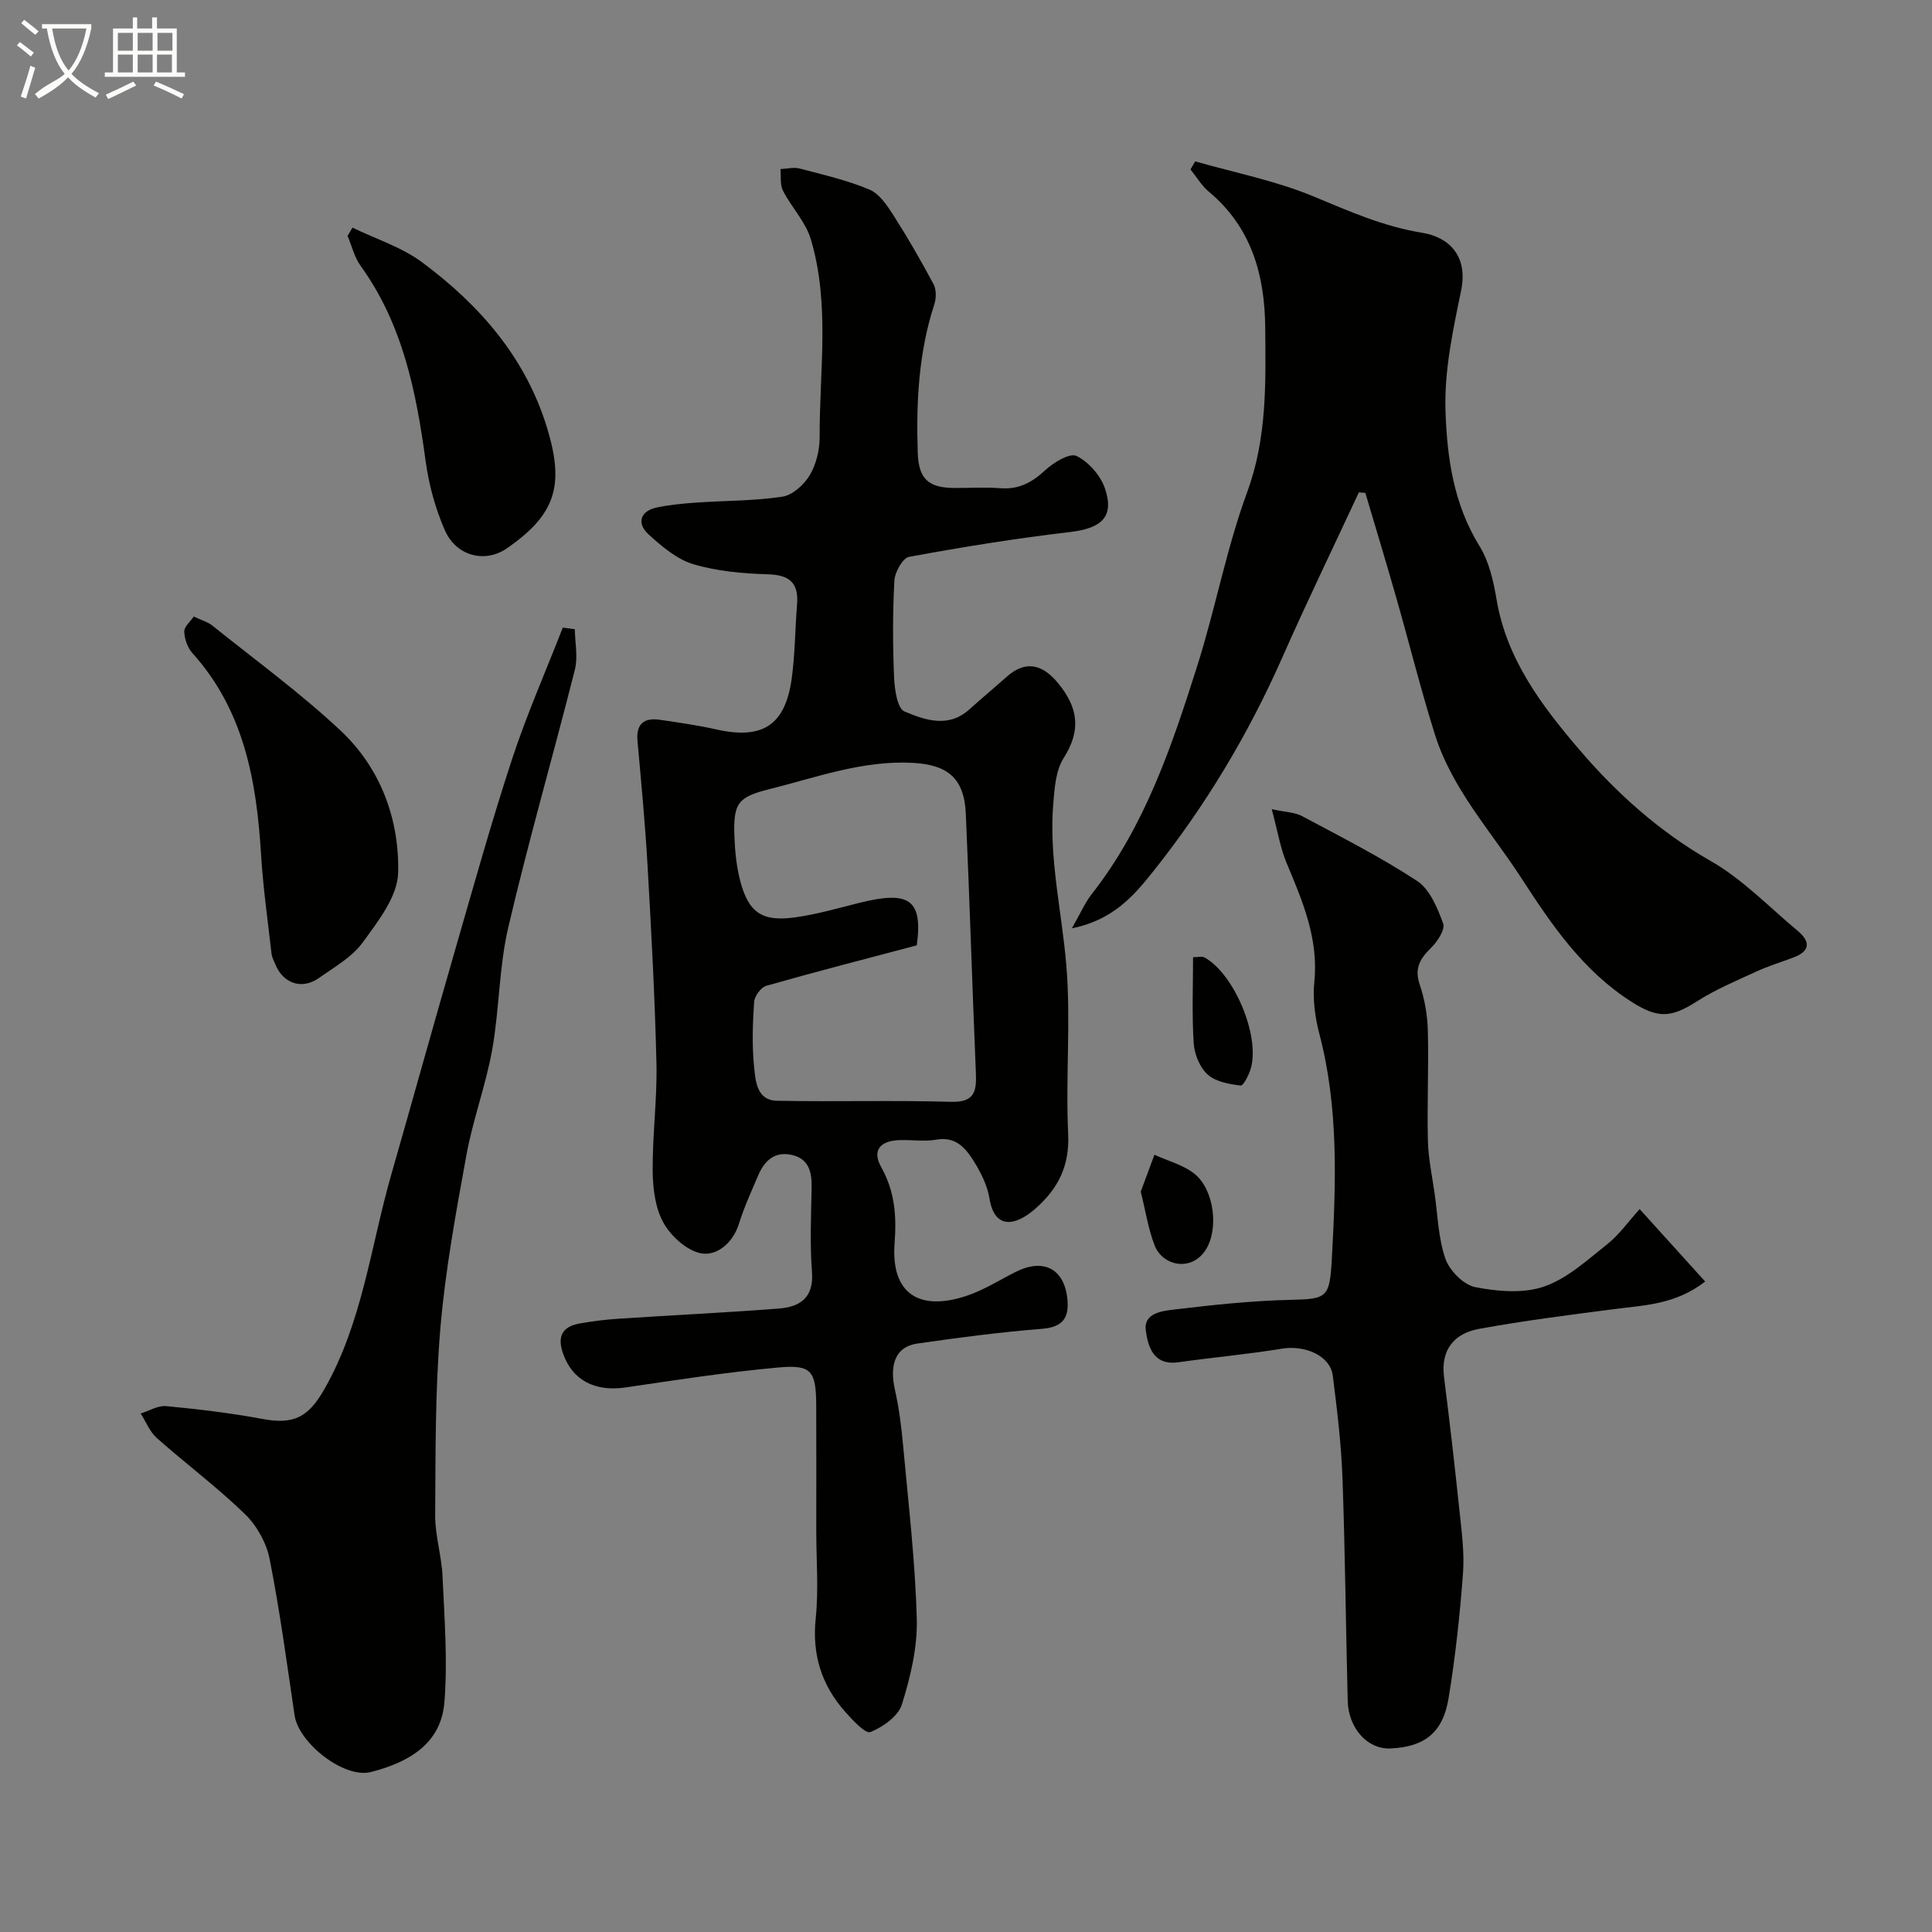
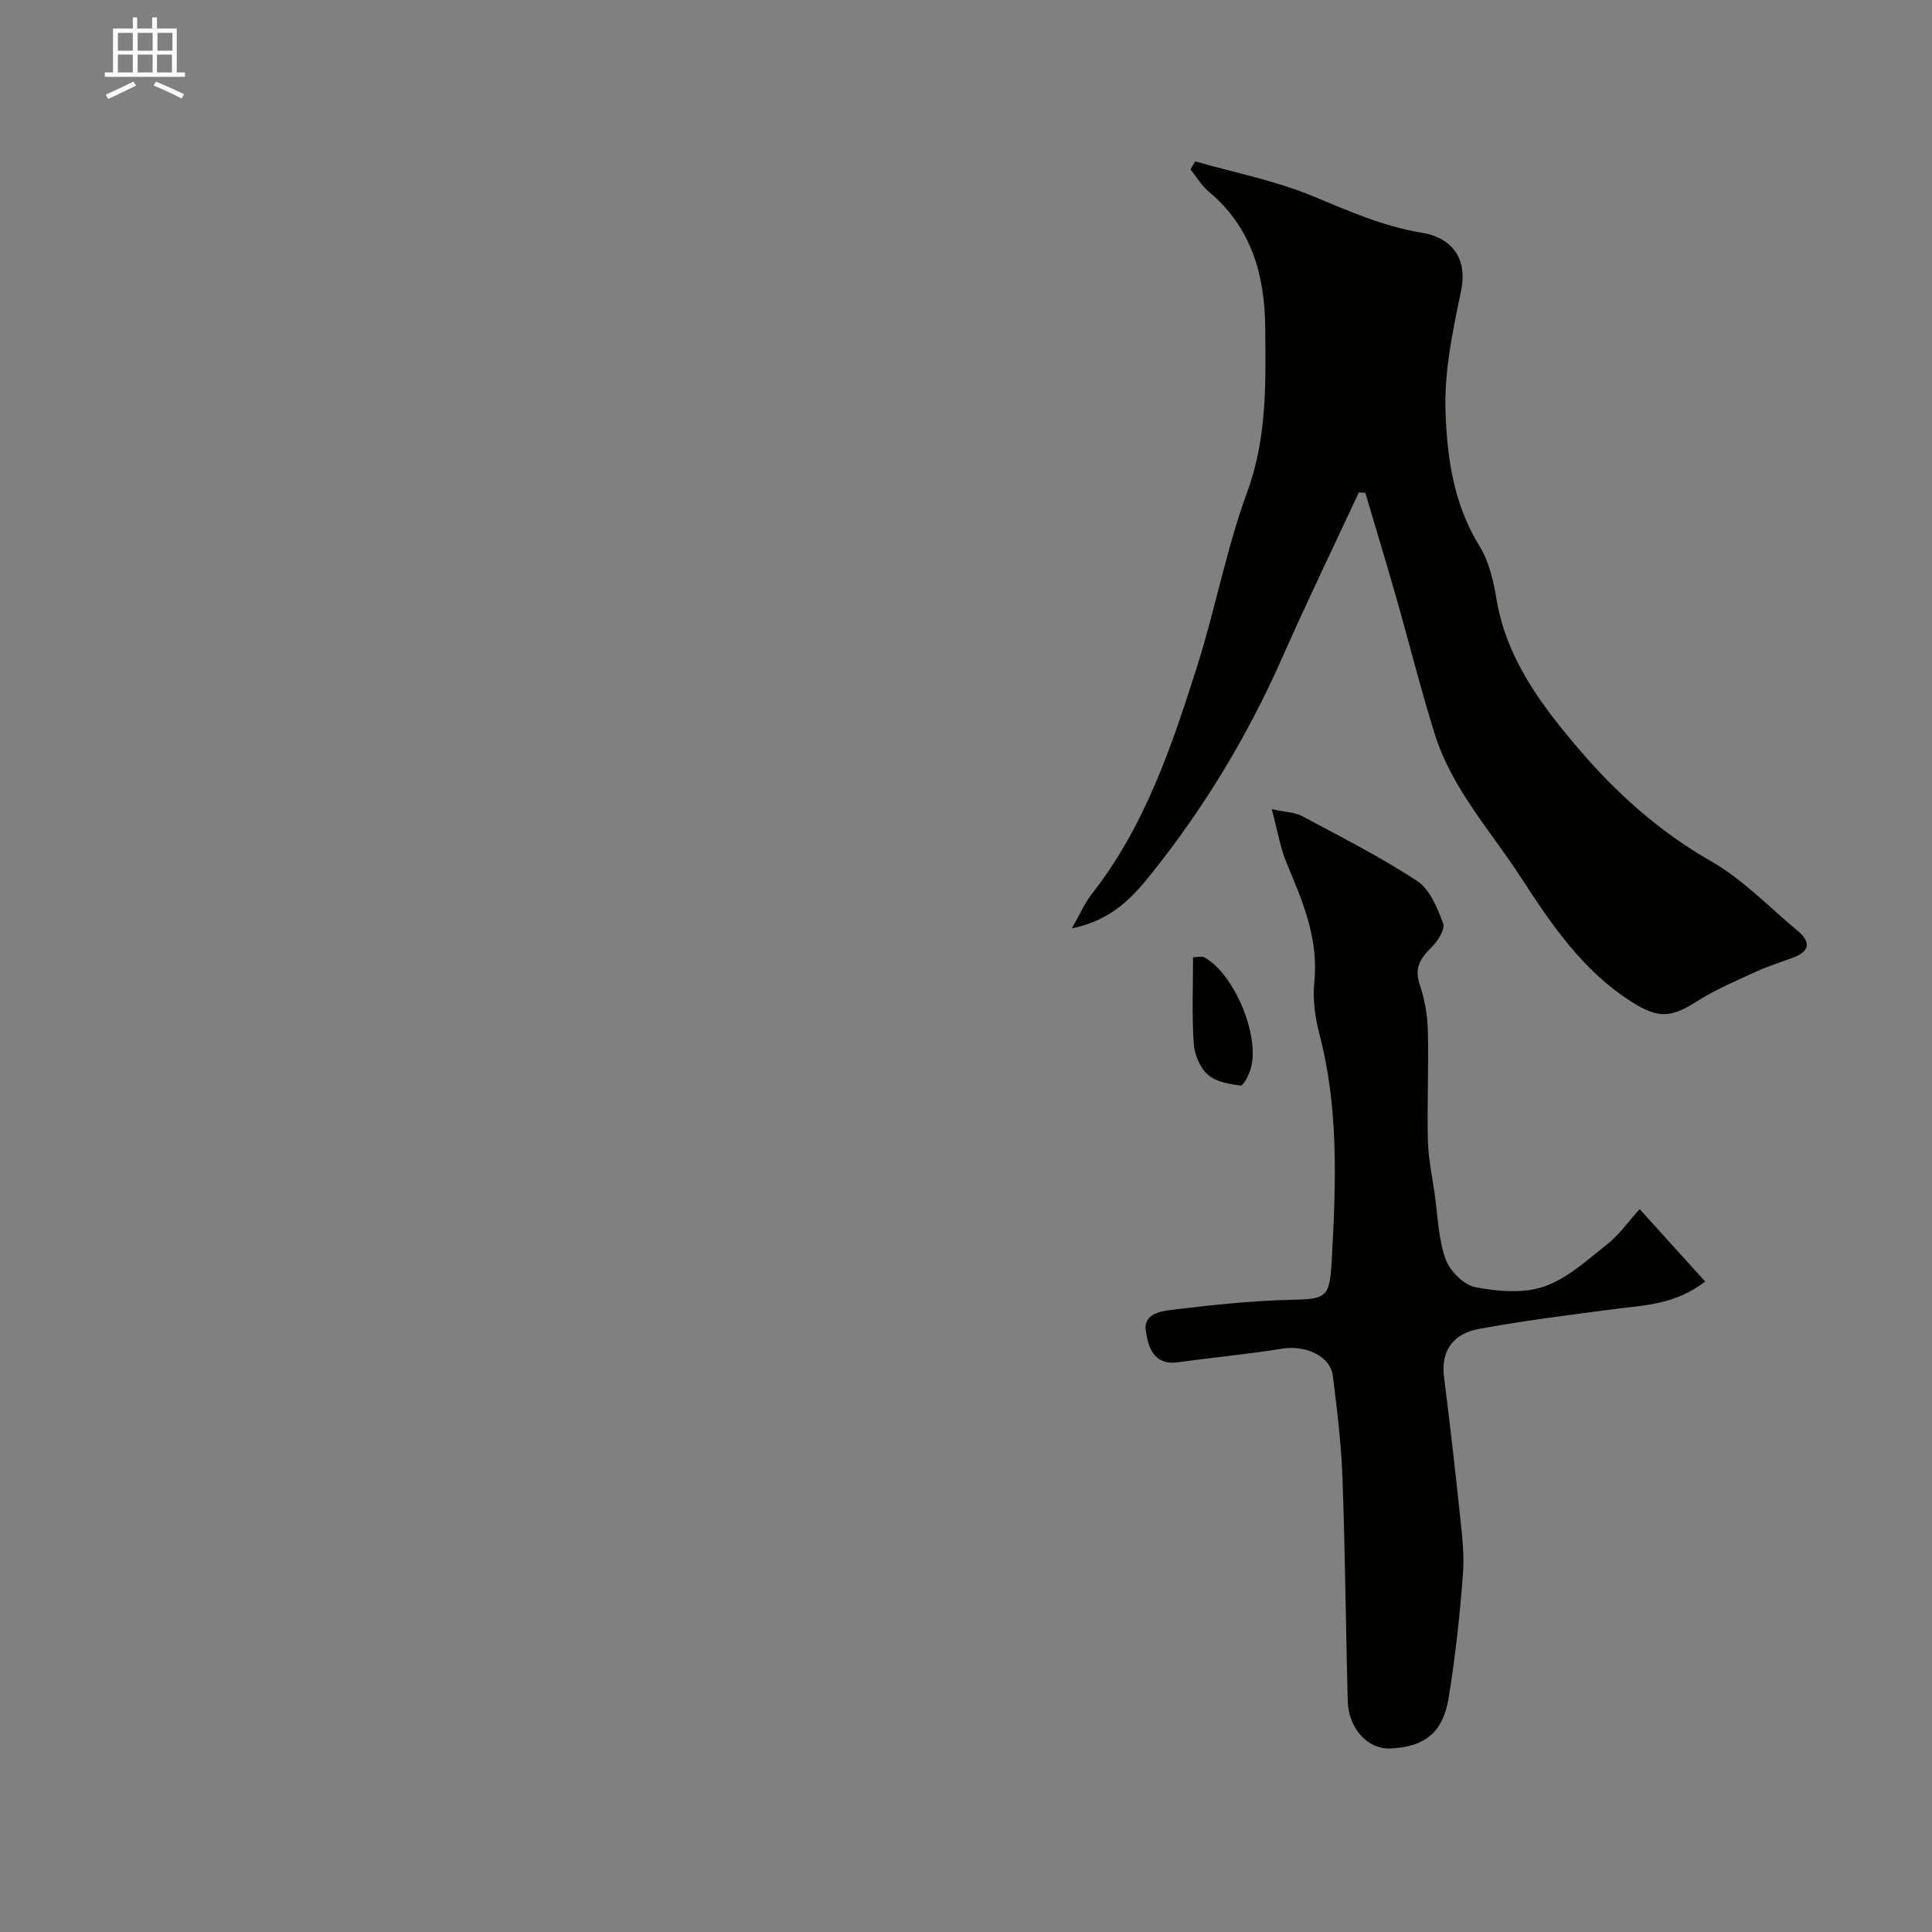
<svg xmlns="http://www.w3.org/2000/svg" enable-background="new 0 0 400 400" viewBox="0 0 400 400">
  <rect x="0" y="0" width="400" height="400" fill="#808080" stroke="none" />
-   <path d="m6.4 11.7c-1-.8-1.9-1.6-2.9-2.3l.6-.7c.9.7 1.9 1.4 2.9 2.2zm-2.1 8.3c.7-2.1 1.4-4.2 2-6.4.2.1.6.3 1 .4-.7 2.3-1.3 4.4-1.9 6.4zm3-12.8c-1.1-.9-2.1-1.7-2.9-2.4l.6-.7c1 .8 2 1.5 3 2.4zm1.4-1.3v-.9h10.2v.9c-.9 4.2-2.3 7.3-4.1 9.4 1.3 1.4 3.2 2.7 5.7 4-.2.2-.4.5-.7.9-2.5-1.4-4.4-2.7-5.7-4.2-1.4 1.5-3.5 3-6.1 4.4 0 0 0 0-.1-.1-.3-.4-.5-.7-.7-.8 2.7-2.3 4.7-2.8 6.2-4.2-1.8-2.2-3-5.3-3.7-9.4zm9.2 0h-7.1c.6 3.8 1.7 6.7 3.4 8.7 1.7-2 2.9-4.8 3.7-8.7z" fill="#fbfcfa" />
  <path d="m31.6 3.6h.9v2.3h4.1v9.1h1.7v.9h-16.6v-.9h1.7v-9.1h4.1v-2.3h.9v2.3h3.1v-2.3zm-4 13.3.6.8c-1.9.9-3.8 1.9-5.8 2.8-.2-.3-.3-.6-.5-.9 2-.9 3.9-1.8 5.7-2.7zm-3.2-10.1v3.7h3.1v-3.7zm0 4.5v3.7h3.1v-3.7zm4.1-4.5v3.7h3.1v-3.7zm0 4.5v3.7h3.1v-3.7zm9.1 9.1c-2.1-1.1-4.1-2-5.8-2.7l.5-.8c2.2.9 4.1 1.8 5.8 2.6zm-1.9-13.6h-3.1v3.7h3.1zm-3.2 4.5v3.7h3.1v-3.7z" fill="#fbfcfa" />
  <g fill="#010100">
-     <path d="m169 317.02c0-8.66.03-17.33-.01-25.99-.04-7.19-.94-8.53-7.81-7.91-10.58.96-21.1 2.57-31.61 4.13-6.45.96-11.13-1.53-13.03-7.12-1.2-3.51-.06-5.46 3.39-6.1 2.72-.5 5.49-.83 8.25-1.01 11.02-.73 22.06-1.25 33.08-2.1 4.38-.34 7.27-2.25 6.85-7.61-.45-5.8-.18-11.66-.07-17.48.06-3.27-.63-5.99-4.22-6.74-3.52-.74-5.6 1.32-6.87 4.32-1.4 3.29-2.9 6.56-3.96 9.96-1.22 3.93-4.48 6.61-7.64 6.15-2.95-.43-6.32-3.45-7.92-6.24-1.76-3.07-2.27-7.18-2.3-10.84-.07-7.43.95-14.87.78-22.29-.32-13.71-1.07-27.4-1.85-41.09-.49-8.54-1.3-17.06-2.07-25.58-.33-3.61 1.32-4.95 4.67-4.45 3.86.57 7.75 1.11 11.55 1.97 9.64 2.19 14.38-.8 15.71-10.55.69-5.05.69-10.18 1.1-15.27.36-4.45-1.48-6.15-6.03-6.28-5.19-.15-10.52-.62-15.45-2.09-3.41-1.02-6.51-3.67-9.24-6.15-2.59-2.36-1.69-4.89 1.68-5.59 2.71-.56 5.49-.83 8.25-1.02 5.92-.41 11.91-.33 17.75-1.22 2.12-.32 4.5-2.48 5.67-4.45 1.35-2.27 2.06-5.26 2.05-7.93-.05-13.68 2.18-27.53-1.84-40.95-1.07-3.58-3.99-6.58-5.75-10.01-.64-1.25-.38-2.97-.53-4.48 1.33-.06 2.74-.44 3.97-.12 4.87 1.28 9.84 2.42 14.46 4.36 2.06.86 3.67 3.3 4.98 5.34 2.96 4.63 5.71 9.41 8.3 14.27.59 1.12.56 2.9.15 4.16-3.27 10.02-3.77 20.33-3.43 30.74.18 5.35 2.16 7.25 7.62 7.27 3.17.01 6.35-.19 9.49.05 3.79.29 6.53-1.17 9.26-3.71 1.73-1.61 5.1-3.65 6.5-2.97 2.52 1.23 4.99 4.06 5.9 6.76 1.97 5.85-.72 8.22-7.18 8.98-11.18 1.31-22.32 3.11-33.4 5.15-1.31.24-2.93 3.17-3.03 4.92-.36 6.67-.34 13.37-.06 20.04.1 2.47.67 6.43 2.15 7.05 4.22 1.77 9.06 3.5 13.4-.4 2.57-2.31 5.23-4.52 7.81-6.82 3.79-3.36 7.28-2.65 10.55 1.31 4.21 5.08 4.88 9.78 1.19 15.57-1.63 2.56-1.87 6.19-2.14 9.39-.94 11.26 1.75 22.25 2.69 33.37.98 11.58-.16 23.32.39 34.96.32 6.64-1.99 11.33-6.74 15.52-4.31 3.81-8.54 4.27-9.56-2.11-.43-2.65-1.76-5.3-3.2-7.62-1.7-2.72-3.73-5.23-7.77-4.52-2.42.43-4.99.03-7.48.09-4.17.1-5.91 2.09-3.96 5.59 2.85 5.12 3.2 10.12 2.77 15.87-.75 10.24 5.01 14.13 15.02 10.75 3.5-1.18 6.71-3.23 10.04-4.91 5.84-2.94 10.18-.61 10.74 5.81.34 3.84-1.12 5.63-5.29 5.97-8.65.69-17.27 1.81-25.86 3.06-4.39.64-5.76 4.26-4.58 9.53.85 3.8 1.35 7.7 1.7 11.59 1.09 11.95 2.51 23.91 2.83 35.89.16 5.89-1.31 12-3.08 17.69-.76 2.44-3.92 4.69-6.52 5.72-1.04.41-3.7-2.47-5.23-4.2-4.89-5.51-6.89-11.85-6.09-19.38.61-5.95.11-12 .11-18zm20.81-121.3c-10.82 2.87-21.03 5.49-31.16 8.38-1.11.32-2.44 2.15-2.52 3.36-.3 4.47-.45 9.01 0 13.46.29 2.89.55 6.9 4.73 6.98 12.01.24 24.03-.13 36.04.22 5.02.14 5.3-2.32 5.14-6.13-.75-17.84-1.29-35.7-2.08-53.54-.32-7.32-3.76-10.13-11-10.51-10.4-.55-19.96 3.03-29.76 5.47-6.43 1.61-7.4 2.9-7.15 9.75.11 3.09.43 6.25 1.21 9.24 1.71 6.53 4.52 8.47 11.28 7.54 4.49-.61 8.9-1.89 13.31-3 10.36-2.59 13.25-.76 11.96 8.78z" />
    <path d="m281.34 101.94c-5.29 11.37-10.76 22.65-15.82 34.11-7.06 15.99-15.98 30.86-26.86 44.49-3.94 4.93-8.23 9.95-16.74 11.66 1.74-3.03 2.67-5.24 4.09-7.06 11.01-14.02 16.58-30.59 21.85-47.21 3.78-11.91 6.05-24.33 10.35-36.03 4.14-11.26 3.84-22.62 3.74-34.11-.1-10.85-2.84-20.72-11.65-28.08-1.51-1.26-2.56-3.07-3.82-4.63.32-.56.65-1.12.97-1.67 8.16 2.34 16.62 3.99 24.41 7.22 7.4 3.07 14.52 6.26 22.57 7.56 5.5.89 9.58 4.73 8.07 12.01-1.68 8.13-3.48 16.51-3.23 24.71.3 9.64 1.64 19.43 7.04 28.14 1.99 3.21 2.9 7.28 3.54 11.09 2.08 12.32 9.31 21.9 16.98 30.89 7.77 9.12 16.69 17.15 27.38 23.25 6.6 3.77 12.09 9.53 18.01 14.47 2.58 2.15 2.62 4.14-.84 5.46-2.57.98-5.22 1.77-7.71 2.92-4.22 1.94-8.55 3.76-12.44 6.25-5.23 3.34-7.96 3.51-13.35.09-10.14-6.43-16.58-15.93-22.98-25.79-6.3-9.7-14.29-18.37-17.83-29.65-2.97-9.45-5.35-19.08-8.08-28.61-2.04-7.14-4.21-14.25-6.31-21.37-.44-.03-.89-.07-1.34-.11z" />
    <path d="m263.3 167.53c2.96.64 4.82.65 6.27 1.43 8.05 4.31 16.23 8.45 23.84 13.44 2.63 1.73 4.19 5.58 5.38 8.79.45 1.23-1.15 3.71-2.45 4.99-2.28 2.24-3.56 4.23-2.41 7.64 1.03 3.04 1.61 6.35 1.69 9.57.2 7.58-.18 15.18.01 22.76.09 3.68.88 7.34 1.4 11 .65 4.53.75 9.26 2.24 13.49.87 2.46 3.76 5.38 6.17 5.85 4.62.9 9.96 1.36 14.26-.13 4.82-1.67 8.97-5.52 13.11-8.8 2.44-1.93 4.29-4.61 6.66-7.23 4.76 5.27 9.02 9.97 13.57 15-6.2 4.79-12.57 4.89-18.78 5.7-9.38 1.22-18.78 2.4-28.08 4.11-5.06.93-7.93 4.26-7.21 9.94 1.15 9.1 2.2 18.22 3.16 27.35.46 4.41 1.09 8.9.77 13.29-.64 8.64-1.58 17.29-2.98 25.84-1.18 7.21-5.01 10.13-12.07 10.44-4.67.21-8.67-4.12-8.82-9.86-.4-15.42-.53-30.86-1.09-46.27-.26-7.03-1.12-14.06-2-21.05-.51-4.11-5.7-6.39-10.55-5.59-7.1 1.17-14.28 1.8-21.4 2.81-5.21.74-6.32-3.27-6.77-6.6-.48-3.58 3.39-4.02 5.85-4.31 7.99-.96 16.02-1.82 24.05-2.01 7.68-.17 8.19-.4 8.63-8.67.84-15.49 1.44-31.11-2.6-46.43-.91-3.45-1.39-7.23-1.03-10.76.9-8.94-2.44-16.69-5.74-24.58-1.3-3.11-1.84-6.53-3.08-11.15z" />
-     <path d="m119.01 130.27c.04 2.79.67 5.73.02 8.34-4.5 17.83-9.62 35.51-13.8 53.41-1.93 8.25-1.83 16.94-3.33 25.32-1.31 7.33-3.98 14.41-5.32 21.74-2.17 11.89-4.37 23.83-5.4 35.85-1.09 12.87-1 25.85-1.08 38.79-.03 4.2 1.34 8.4 1.52 12.62.39 8.7 1.08 17.46.39 26.1-.7 8.7-7.58 12.5-15.23 14.44-5.54 1.4-14.93-5.98-15.79-11.73-1.6-10.82-3.05-21.67-5.17-32.39-.66-3.33-2.65-6.9-5.09-9.27-5.77-5.59-12.25-10.43-18.27-15.77-1.46-1.3-2.24-3.36-3.33-5.07 1.77-.55 3.59-1.7 5.29-1.53 6.67.64 13.35 1.43 19.93 2.66 6.42 1.19 9.45-.29 12.78-6.12 7.89-13.8 9.59-29.48 13.85-44.37 4.48-15.64 8.82-31.31 13.34-46.93 3.79-13.12 7.46-26.29 11.72-39.26 3.03-9.21 6.96-18.12 10.48-27.16.83.1 1.66.21 2.49.33z" />
-     <path d="m40.12 127.65c1.76.83 2.93 1.14 3.79 1.83 8.93 7.17 18.24 13.95 26.58 21.76 8.3 7.77 12.22 18.38 11.94 29.49-.13 4.9-4.16 10.03-7.34 14.4-2.22 3.05-5.89 5.11-9.09 7.37-3.48 2.46-7.39 1.13-8.98-2.82-.3-.75-.73-1.49-.81-2.27-.77-6.82-1.74-13.64-2.16-20.48-.93-15.24-3.51-29.83-14.23-41.73-1-1.11-1.63-2.93-1.67-4.43-.02-1.06 1.29-2.12 1.97-3.12z" />
-     <path d="m72.98 47.13c4.85 2.36 10.2 4.04 14.45 7.2 11.89 8.85 21.42 19.71 25.86 34.34 3.62 11.92 1.7 17.9-8.35 24.86-4.43 3.07-10.42 1.71-12.82-3.71-2-4.53-3.34-9.52-4.01-14.44-1.95-14.33-4.74-28.27-13.45-40.34-1.29-1.79-1.82-4.12-2.7-6.2.33-.57.67-1.14 1.02-1.71z" />
-     <path d="m236.18 246.72c.94-2.54 1.89-5.09 2.83-7.64 2.83 1.31 6.08 2.11 8.4 4.03 4.03 3.35 4.94 11.48 2.19 15.7-2.99 4.58-8.9 3.24-10.53-.92-1.33-3.41-1.88-7.12-2.89-11.17z" />
+     <path d="m119.01 130.27z" />
    <path d="m247.01 198.18c1.08 0 1.86-.23 2.35.04 6.08 3.32 11.49 16.04 9.64 22.87-.37 1.38-1.57 3.73-2.14 3.66-2.37-.29-5.16-.78-6.82-2.27-1.62-1.46-2.74-4.18-2.89-6.43-.4-5.9-.14-11.83-.14-17.87z" />
  </g>
</svg>